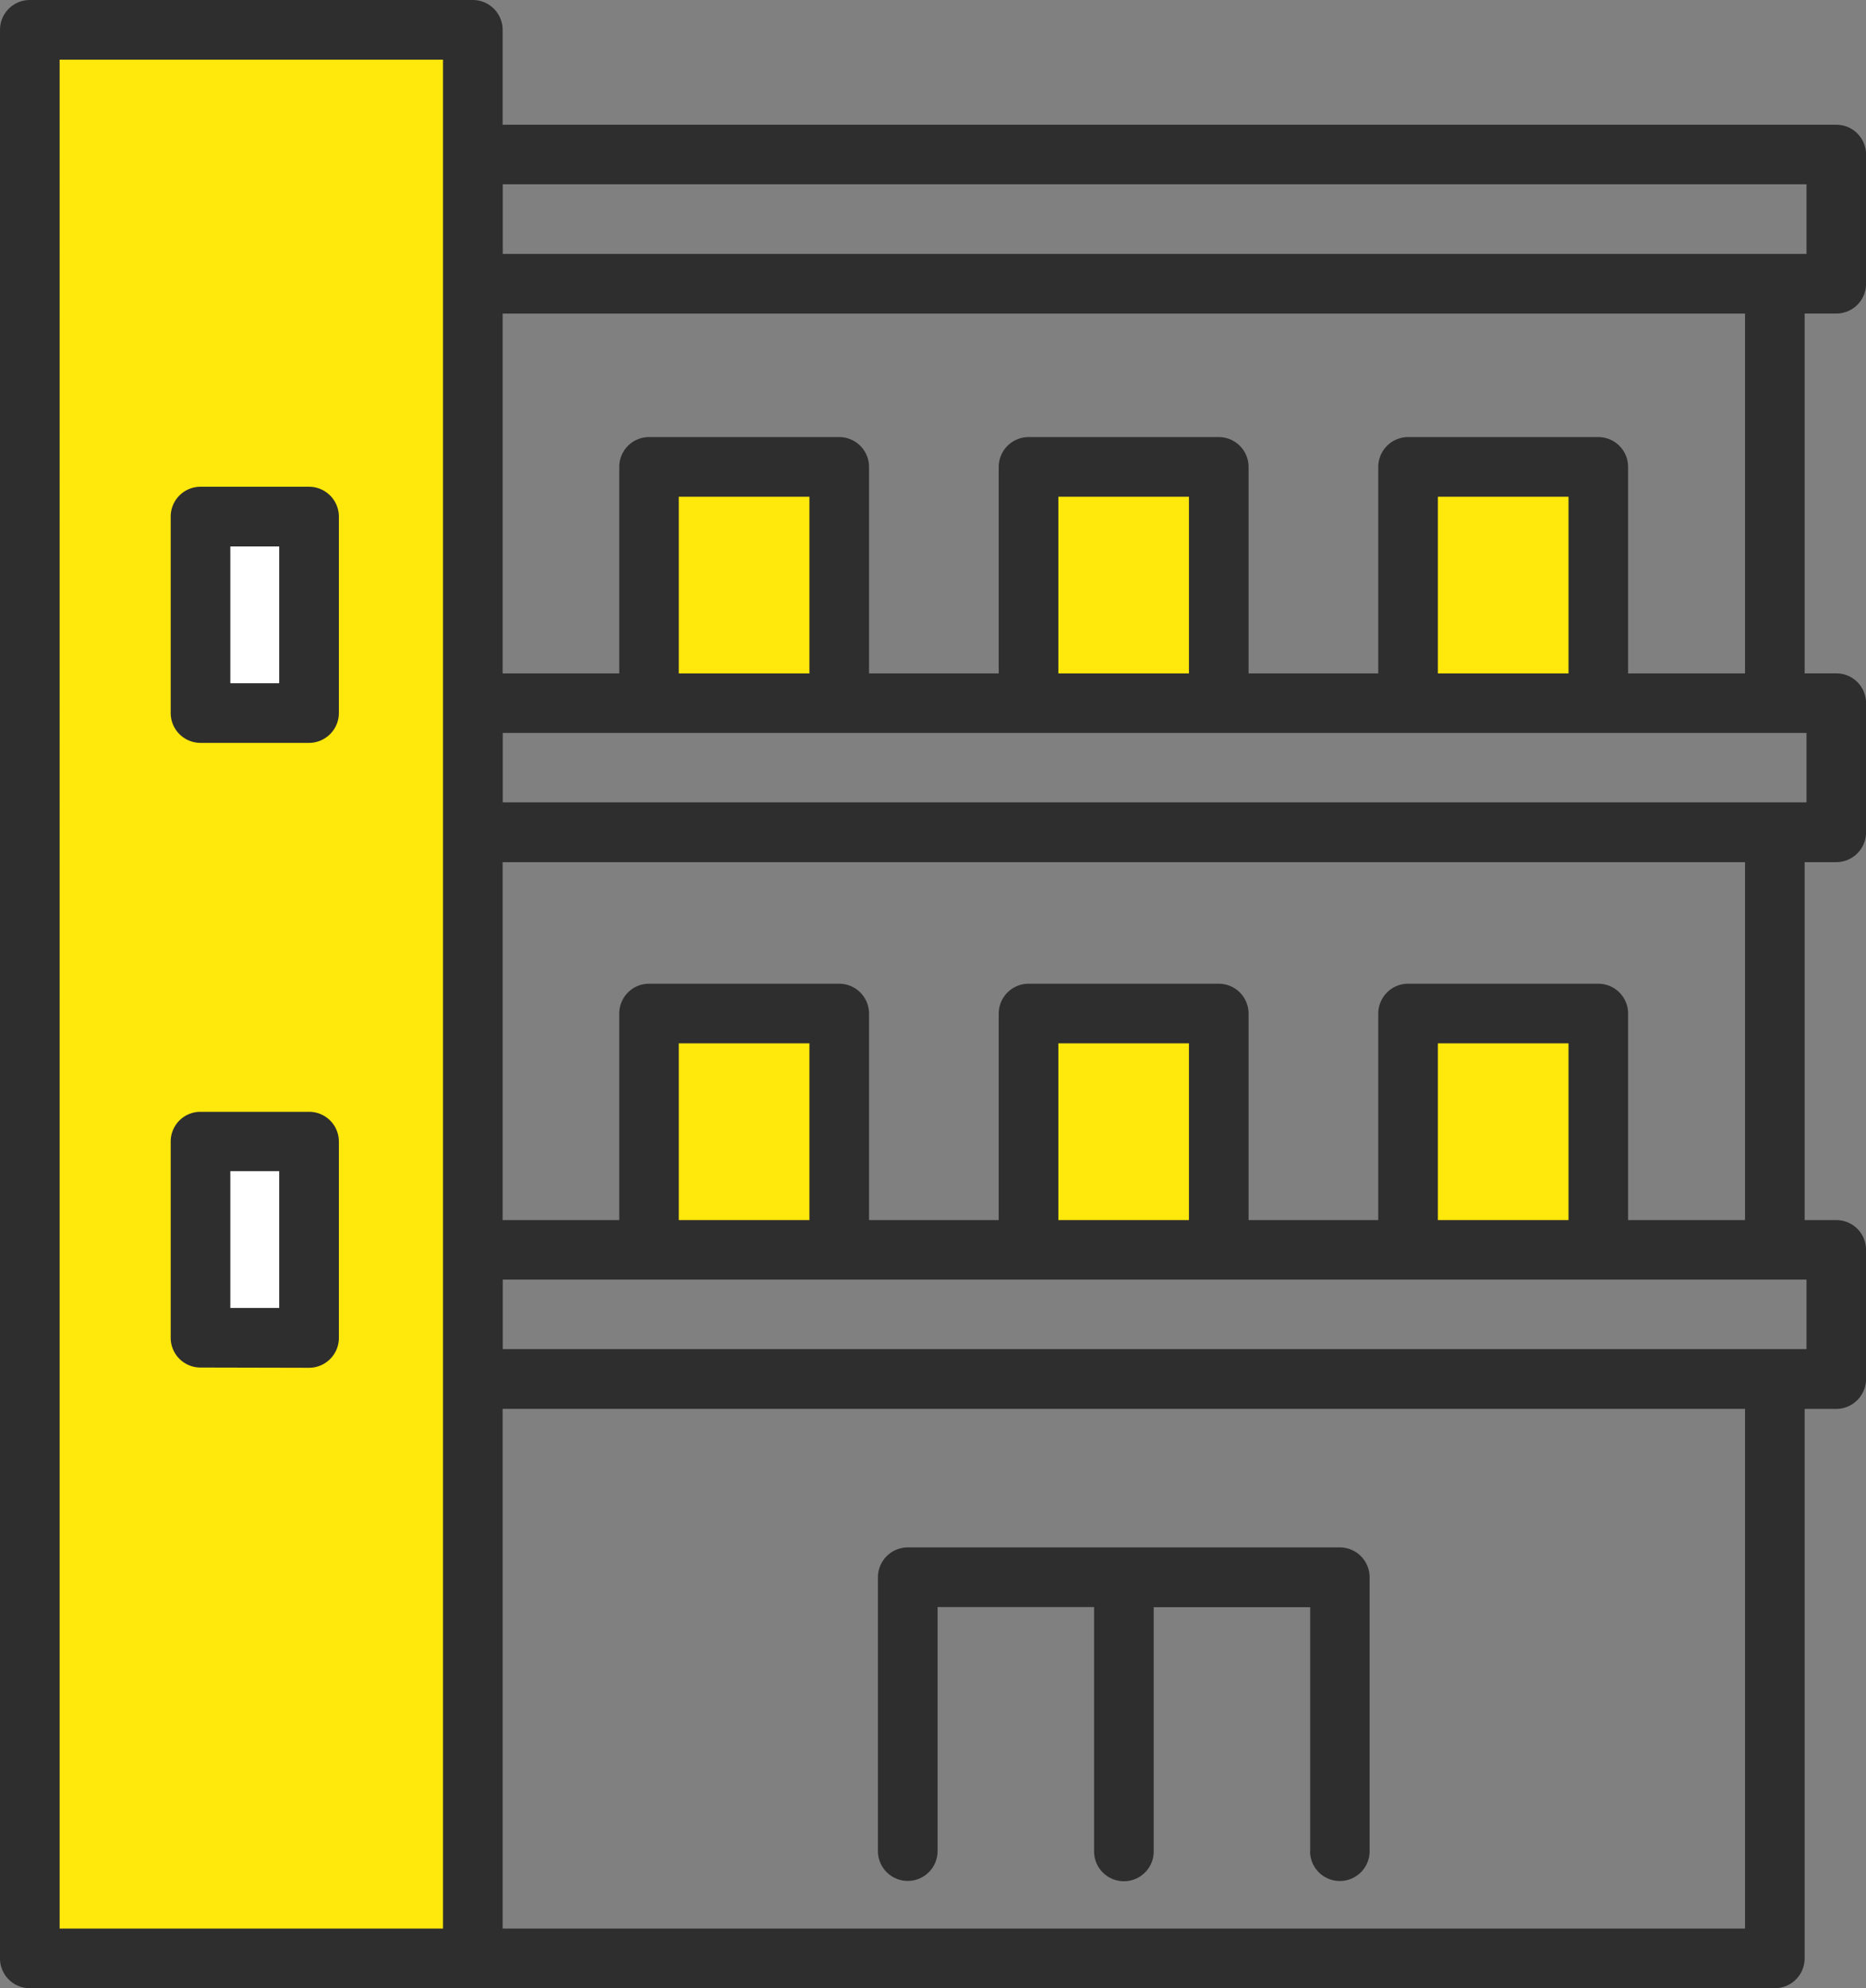
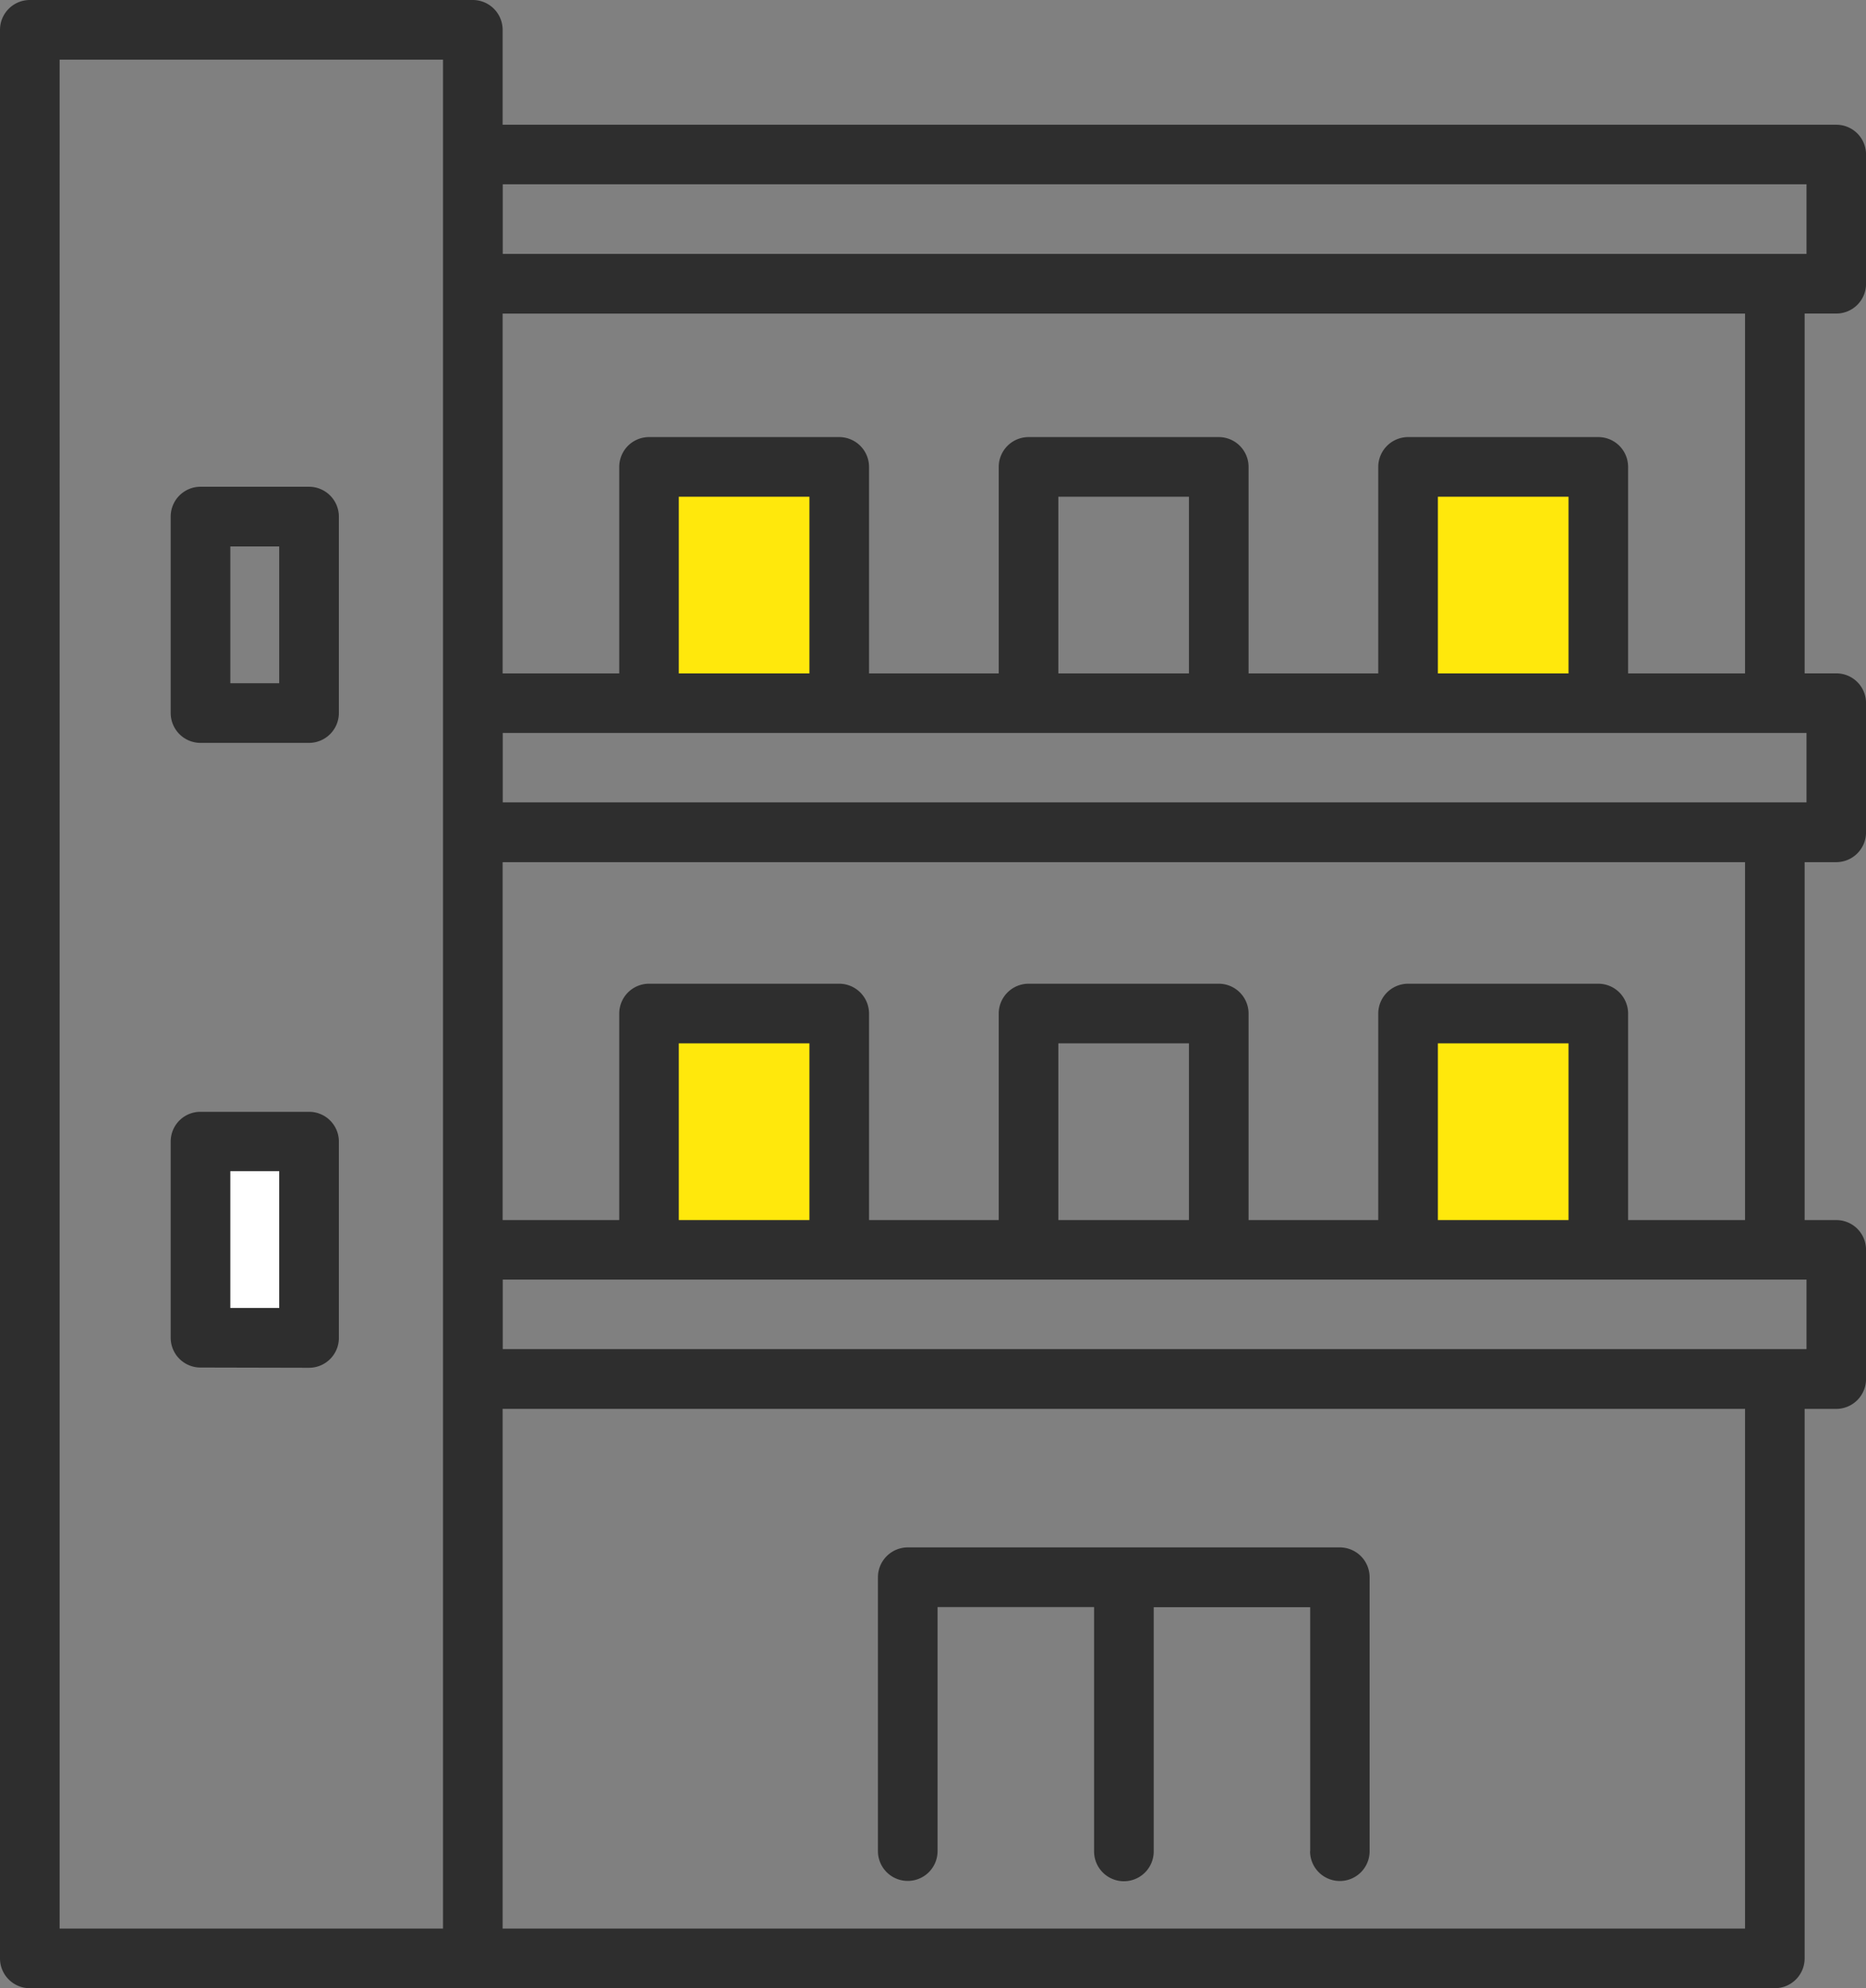
<svg xmlns="http://www.w3.org/2000/svg" width="45.125" height="48.072" viewBox="0 0 45.125 48.072">
  <rect x="0" y="0" width="45.125" height="48.072" fill="#808080" stroke="none" />
  <g id="グループ_101660" data-name="グループ 101660" transform="translate(0)">
-     <rect id="長方形_23463" data-name="長方形 23463" width="10.715" height="46.629" transform="translate(0.721 0.721)" fill="#ffe80c" />
-     <rect id="長方形_23466" data-name="長方形 23466" width="2.625" height="4.749" transform="translate(4.849 12.492)" fill="#fff" />
    <rect id="長方形_23469" data-name="長方形 23469" width="4.599" height="5.711" transform="translate(15.695 24.508)" fill="#ffe80c" />
-     <rect id="長方形_23470" data-name="長方形 23470" width="4.599" height="5.711" transform="translate(24.874 24.508)" fill="#ffe80c" />
    <rect id="長方形_23471" data-name="長方形 23471" width="4.599" height="5.711" transform="translate(34.052 24.508)" fill="#ffe80c" />
    <rect id="長方形_23474" data-name="長方形 23474" width="4.599" height="5.711" transform="translate(15.695 11.29)" fill="#ffe80c" />
-     <rect id="長方形_23475" data-name="長方形 23475" width="4.599" height="5.711" transform="translate(24.874 11.29)" fill="#ffe80c" />
    <rect id="長方形_23476" data-name="長方形 23476" width="4.599" height="5.711" transform="translate(34.052 11.29)" fill="#ffe80c" />
    <rect id="長方形_23477" data-name="長方形 23477" width="2.625" height="4.749" transform="translate(4.849 27.596)" fill="#fff" />
    <path id="合体_62" data-name="合体 62" d="M11.434,48.072H.721A.72.72,0,0,1,0,47.35V.722A.722.722,0,0,1,.721,0H11.434a.722.722,0,0,1,.721.722V3.016H44.407a.719.719,0,0,1,.719.722V6.859a.719.719,0,0,1-.719.722h-.766v8.7h.766a.718.718,0,0,1,.719.718v3.125a.722.722,0,0,1-.719.722h-.766V29.5h.766a.718.718,0,0,1,.719.718v3.125a.722.722,0,0,1-.719.722h-.766V47.35a.721.721,0,0,1-.721.722ZM42.2,46.63V34.064H12.155V46.63Zm-40.758,0h9.271V1.443H1.442ZM12.158,32.62H43.686V30.939H12.158ZM42.2,29.5V20.846H12.155V29.5h2.82V24.507a.721.721,0,0,1,.719-.722h4.6a.723.723,0,0,1,.722.722V29.5h3.136V24.507a.723.723,0,0,1,.721-.722h4.6a.722.722,0,0,1,.721.722V29.5H33.33V24.507a.723.723,0,0,1,.721-.722h4.6a.721.721,0,0,1,.721.722V29.5Zm-4.269,0V25.227H34.772V29.5Zm-9.179,0V25.227H25.594V29.5Zm-9.178,0V25.227H16.415V29.5ZM12.158,19.4H43.686V17.721H12.158ZM42.2,16.282v-8.7H12.155v8.7h2.82V11.29a.721.721,0,0,1,.719-.722h4.6a.723.723,0,0,1,.722.722v4.992h3.136V11.29a.723.723,0,0,1,.721-.722h4.6a.722.722,0,0,1,.721.722v4.992H33.33V11.29a.723.723,0,0,1,.721-.722h4.6a.721.721,0,0,1,.721.722v4.992Zm-4.269,0V12.01H34.772v4.272Zm-9.179,0V12.01H25.594v4.272Zm-9.178,0V12.01H16.415v4.272ZM12.158,6.139H43.686V4.456H12.158ZM31.684,44.76v-5.9H27.9v5.905a.721.721,0,0,1-1.442,0V38.857H22.673v5.9a.721.721,0,1,1-1.442,0V38.136a.723.723,0,0,1,.721-.722H32.4a.722.722,0,0,1,.721.722V44.76a.72.72,0,1,1-1.44,0ZM4.849,33.065a.719.719,0,0,1-.721-.722V27.6a.718.718,0,0,1,.721-.718H7.474a.72.72,0,0,1,.721.718v4.749a.722.722,0,0,1-.721.722Zm.721-1.44H6.752V28.317H5.57ZM4.849,17.962a.722.722,0,0,1-.721-.722V12.491a.721.721,0,0,1,.721-.722H7.474a.723.723,0,0,1,.721.722V17.24a.724.724,0,0,1-.721.722Zm.721-1.443H6.752V13.213H5.57Z" transform="translate(0 0)" fill="#2e2e2e" />
  </g>
</svg>